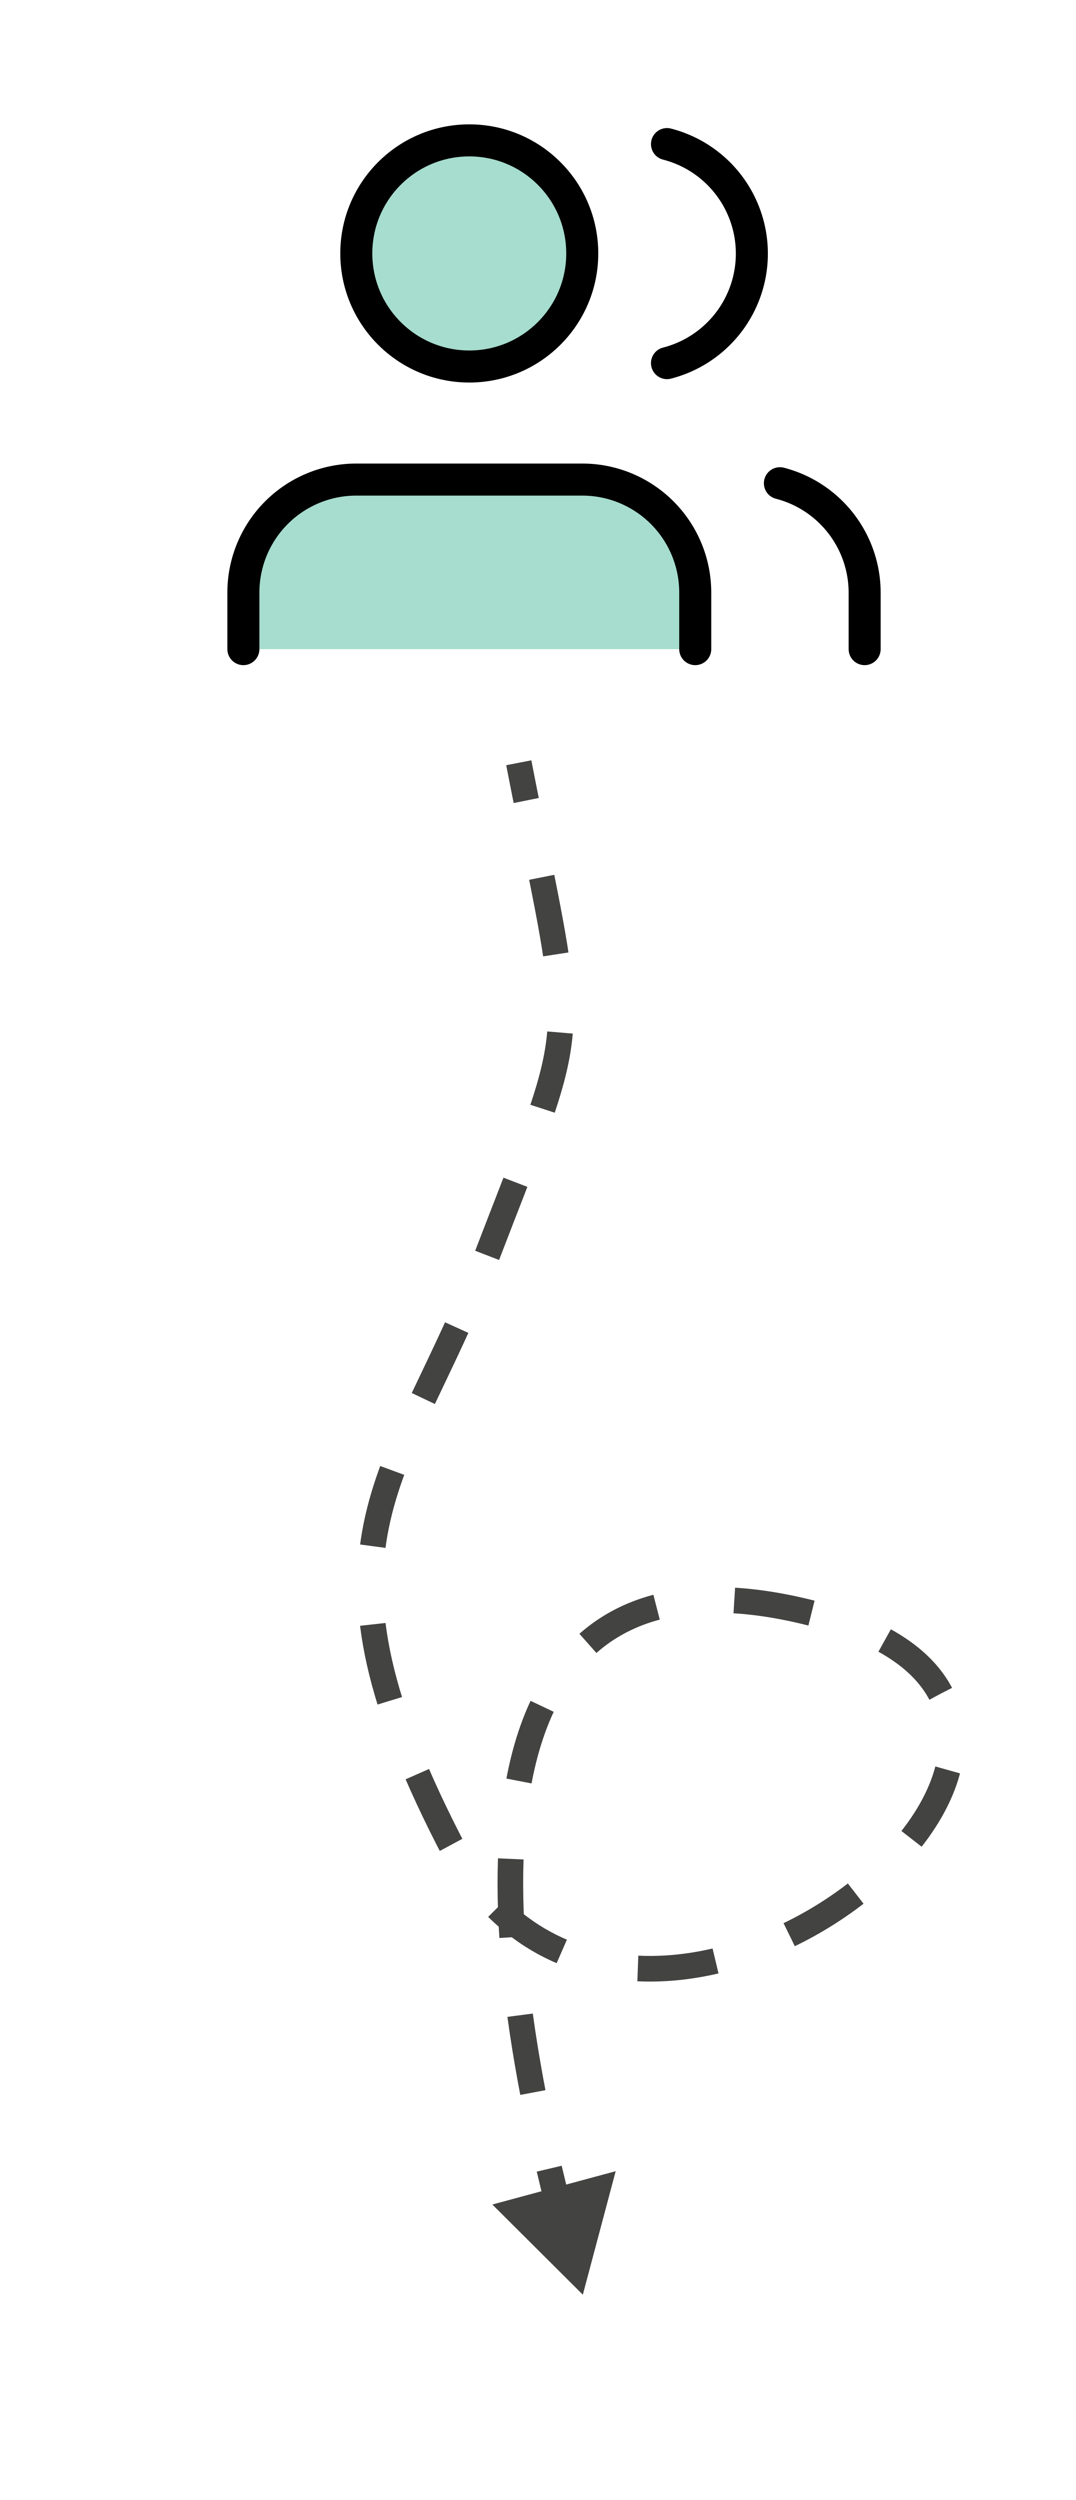
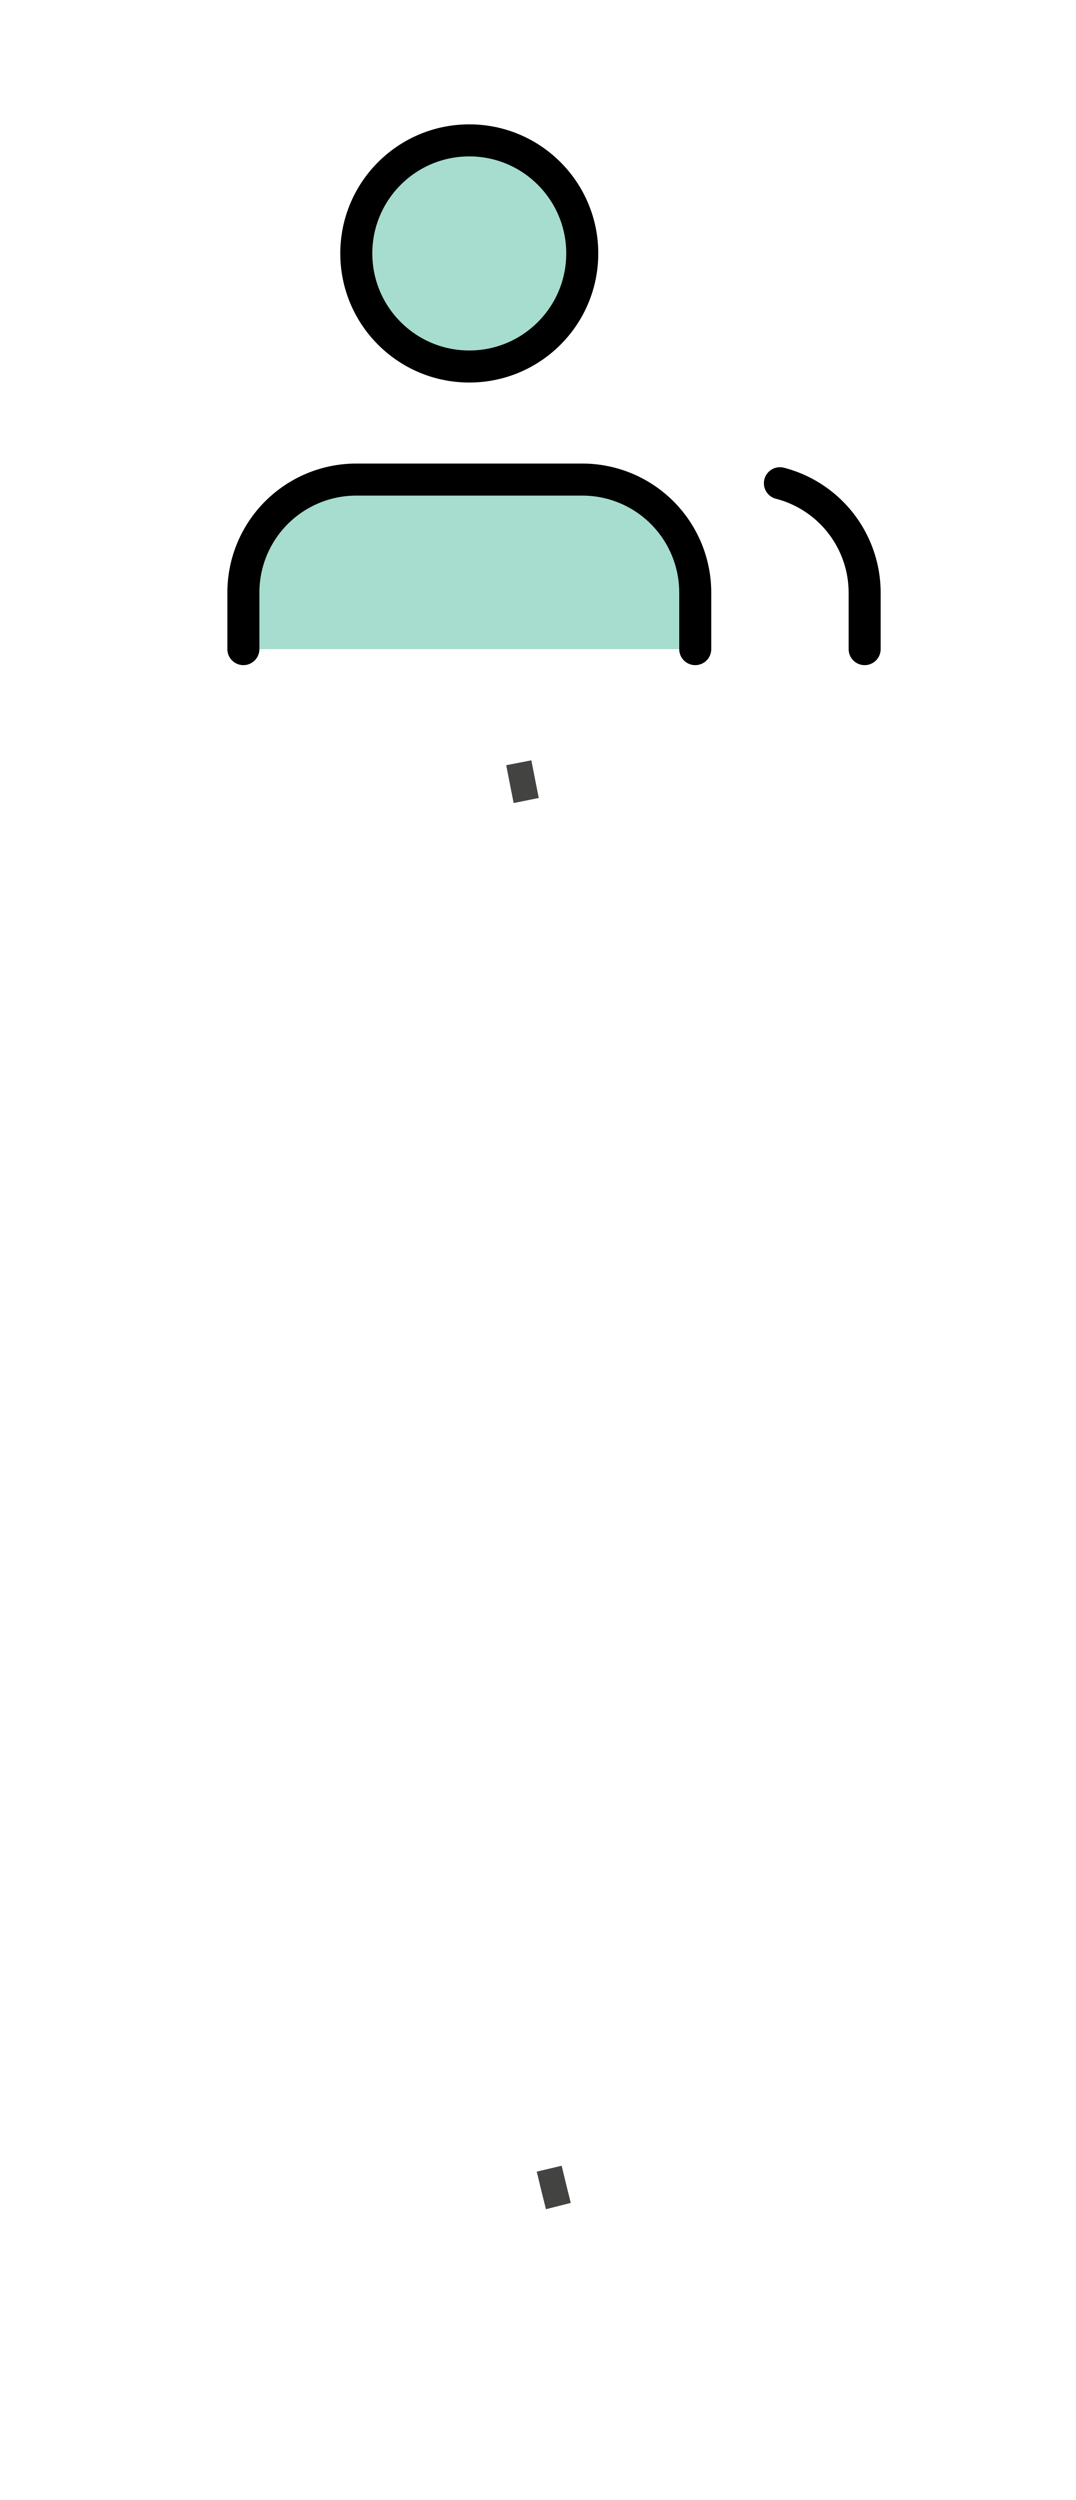
<svg xmlns="http://www.w3.org/2000/svg" id="Layer_1" data-name="Layer 1" viewBox="0 0 168 390">
  <defs>
    <style>.cls-1,.cls-2,.cls-5{fill:none;}.cls-1,.cls-2{stroke:#434342;stroke-miterlimit:10;stroke-width:4px;}.cls-2{stroke-dasharray:12.23 12.23;}.cls-3{fill:#434342;}.cls-4{fill:#a6ddce;}.cls-4,.cls-5{stroke:#000;stroke-linecap:round;stroke-linejoin:round;stroke-width:5px;}</style>
  </defs>
  <title>img1_1</title>
  <path class="cls-1" d="M81,119q.6,3.1,1.16,5.89" />
-   <path class="cls-2" d="M84.58,136.87C89.93,163.65,88.68,163,76,196c-13.4,34.85-30,44-6,91,28.16,55.14,118.9-18.6,58-35-45.47-12.24-55.77,23.69-43.6,80.37" />
  <path class="cls-1" d="M85.75,338.34q.68,2.88,1.43,5.83" />
-   <polygon class="cls-3" points="76.87 343.93 91 358 96.13 338.73 76.87 343.93" />
  <path class="cls-4" d="M108.55,101.27V92.45A17.63,17.63,0,0,0,90.91,74.82H55.64A17.63,17.63,0,0,0,38,92.45v8.82" />
  <circle class="cls-4" cx="73.27" cy="39.54" r="17.64" />
  <path class="cls-5" d="M135,101.27V92.45a17.65,17.65,0,0,0-13.23-17.06" />
-   <path class="cls-5" d="M104.14,22.48a17.64,17.64,0,0,1,0,34.17" />
</svg>